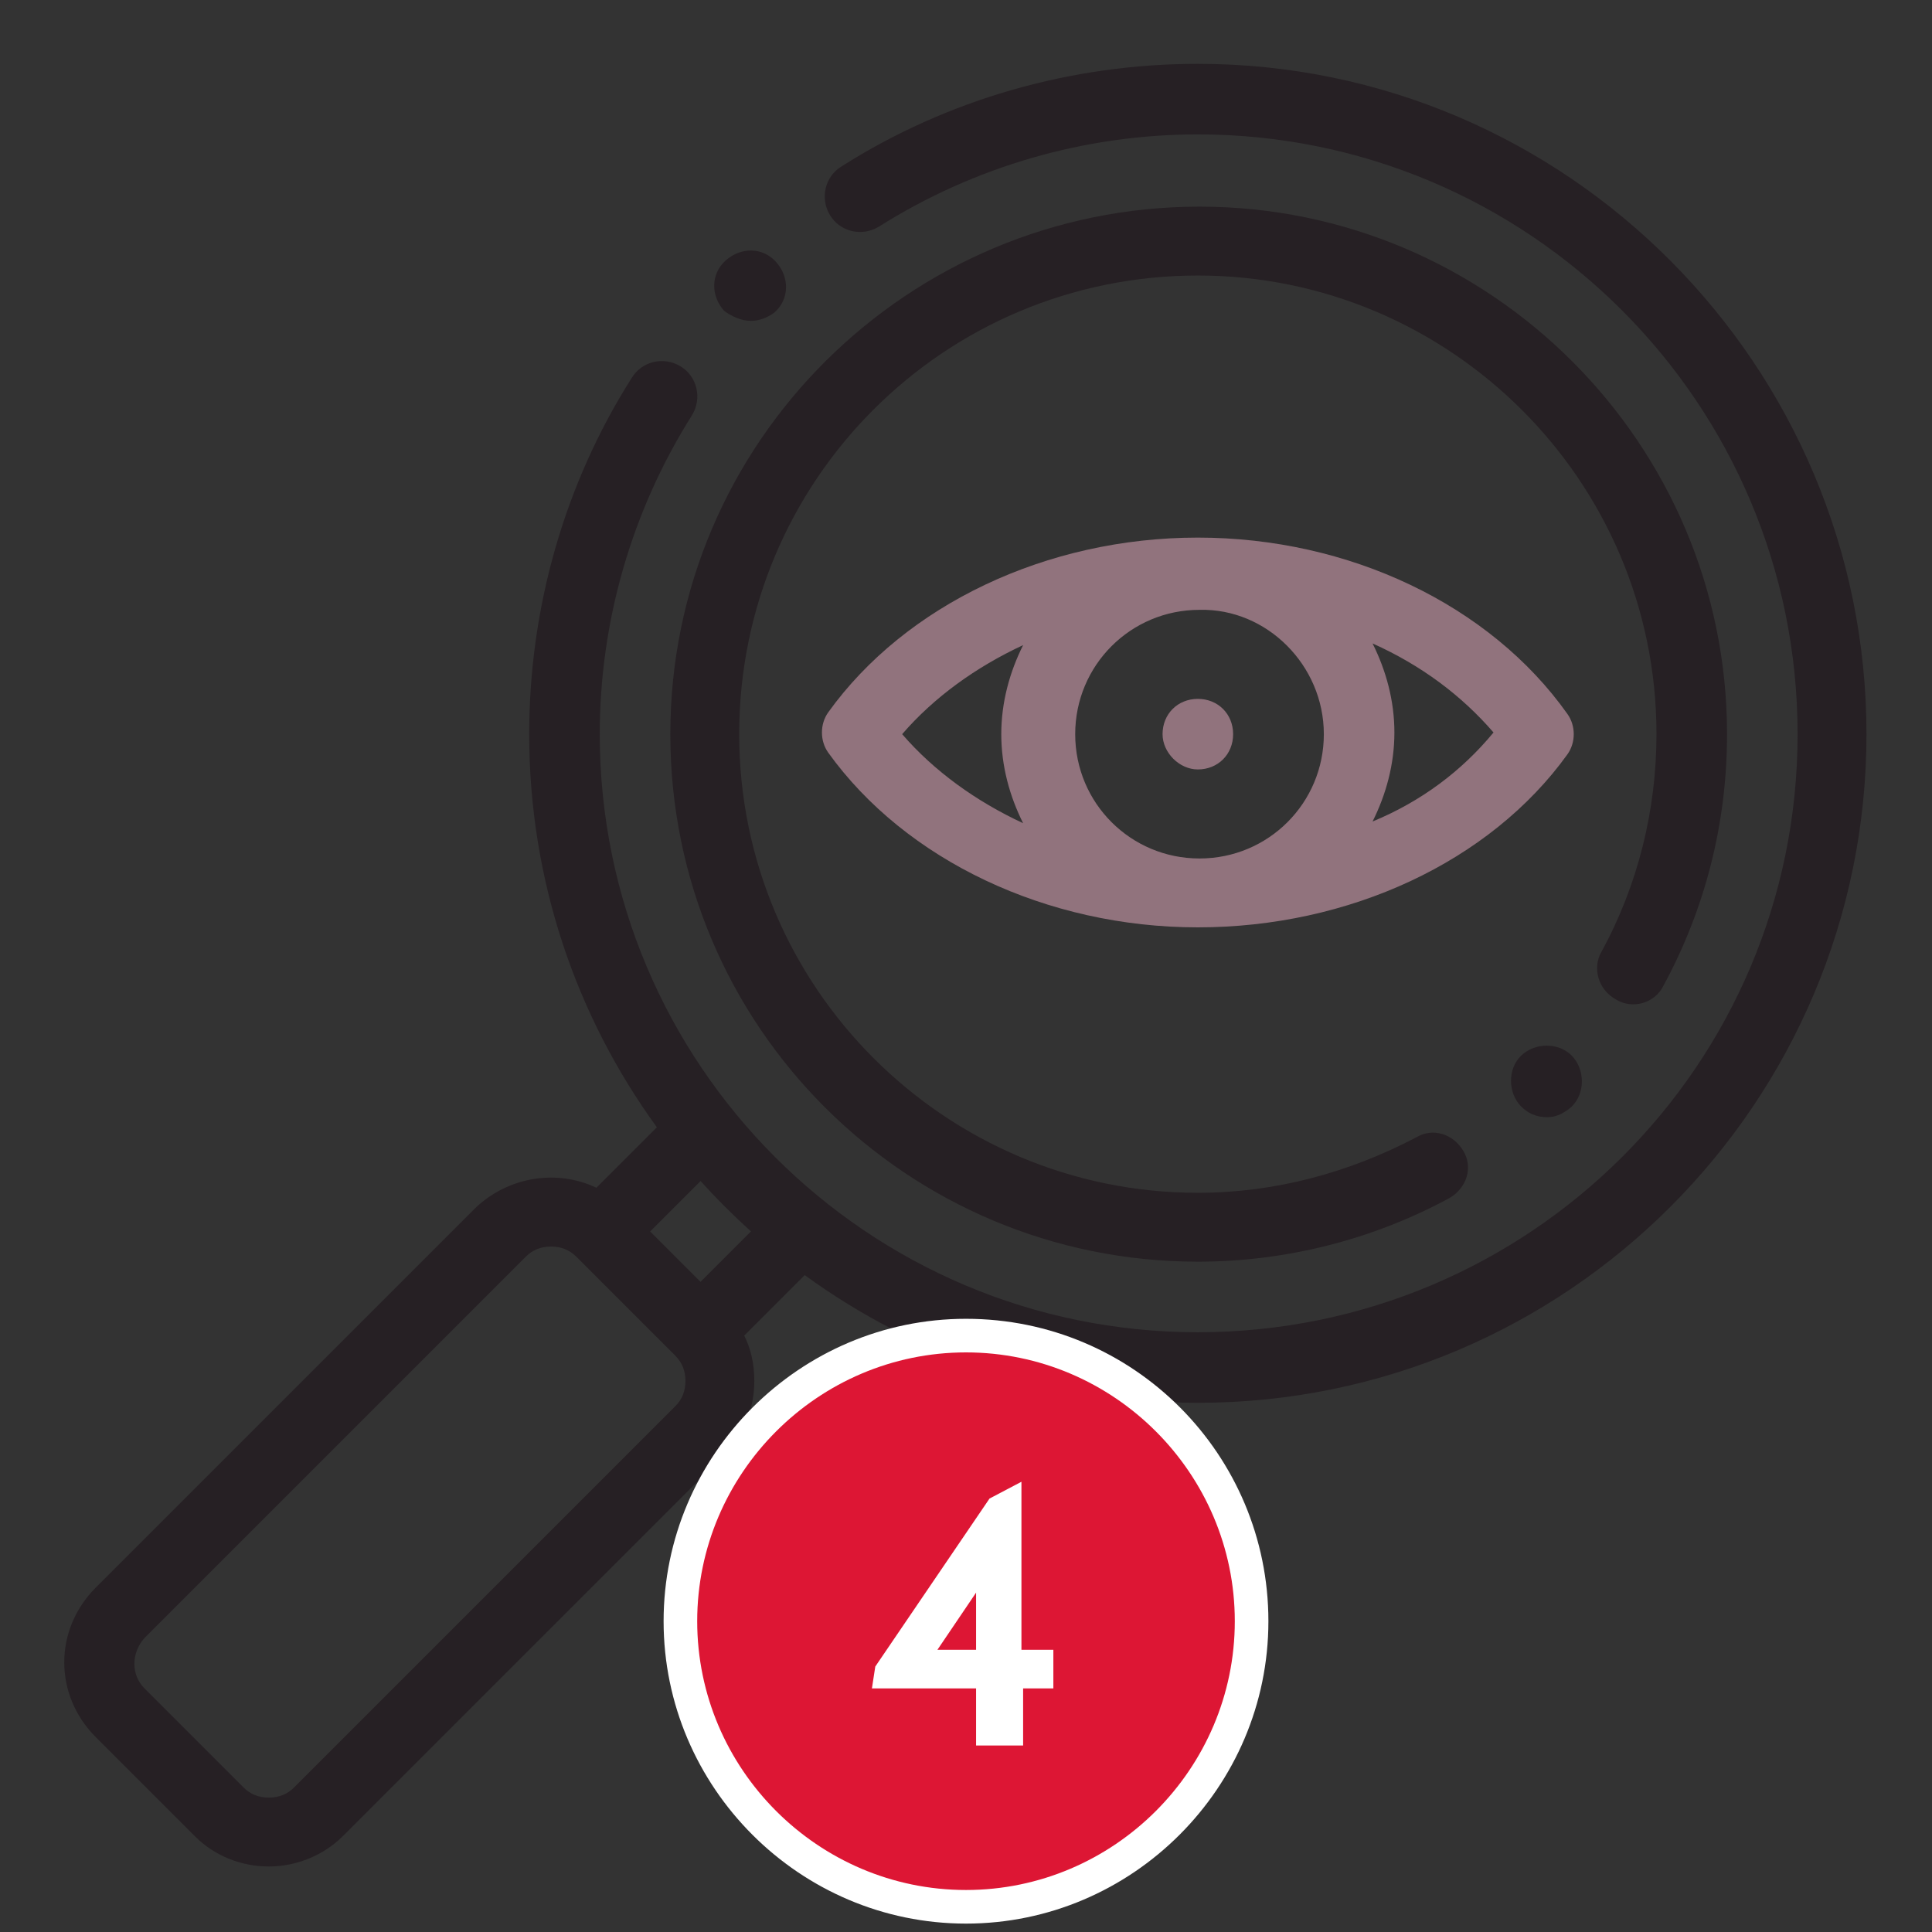
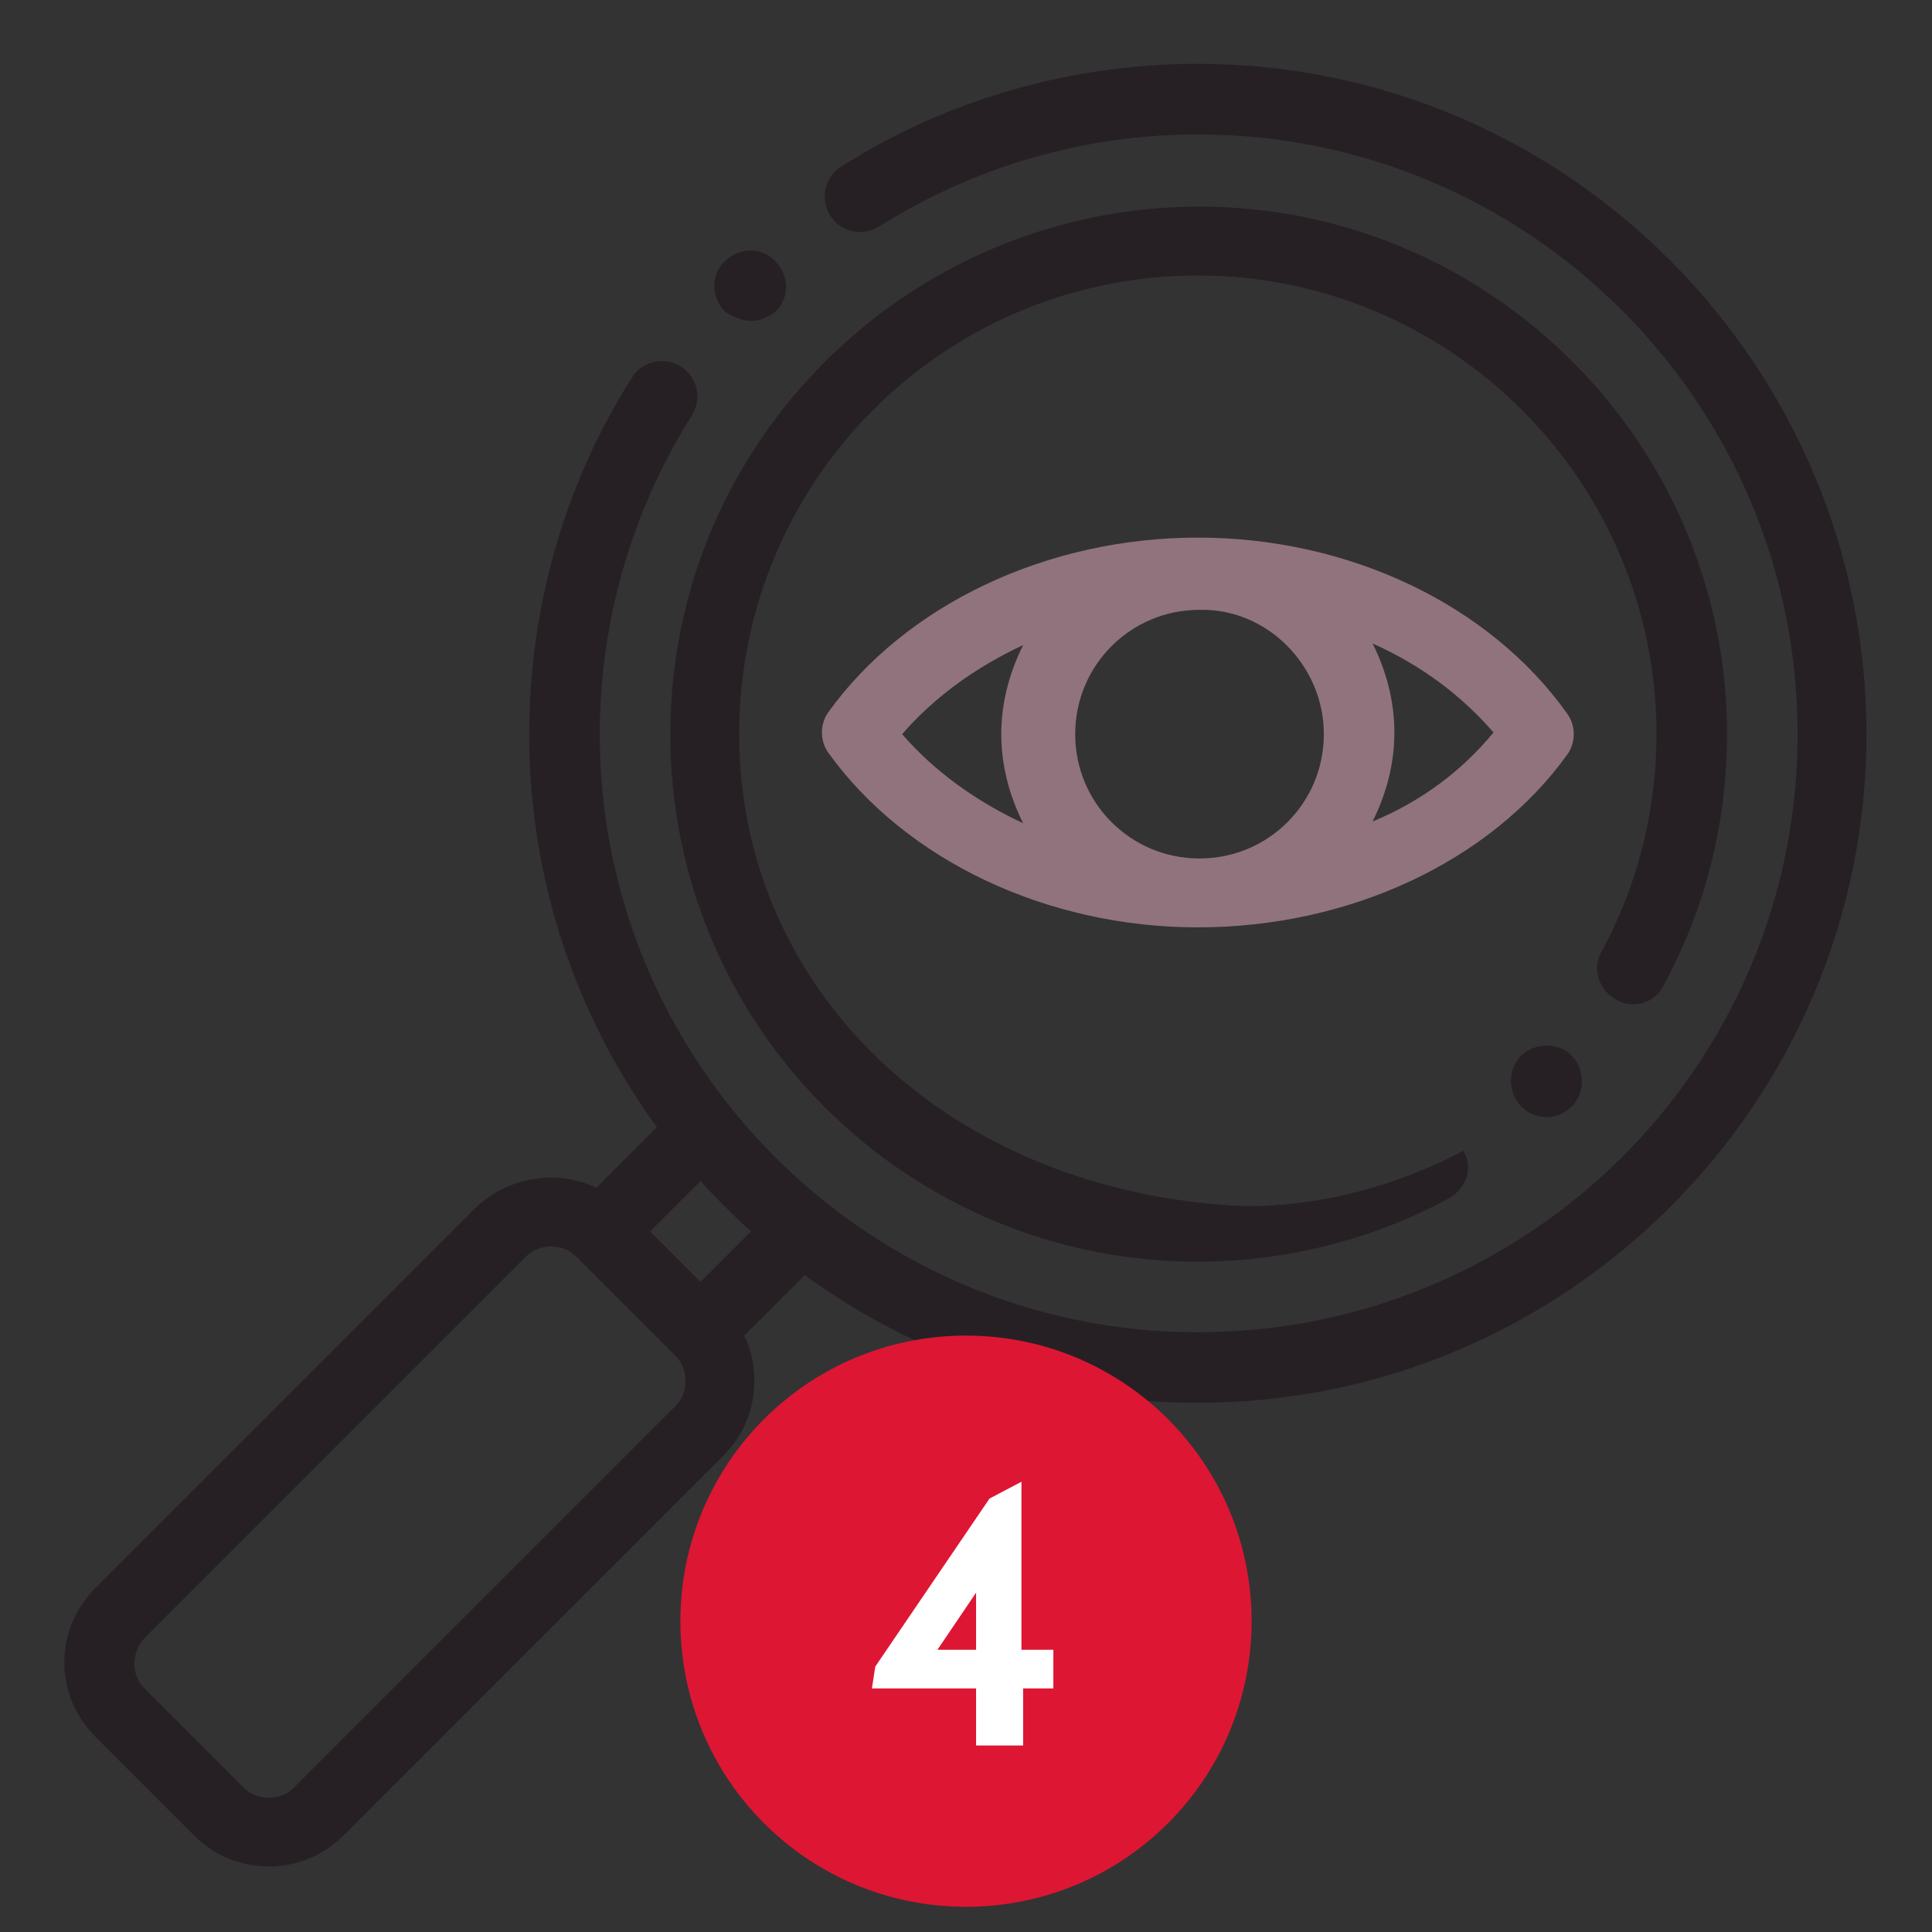
<svg xmlns="http://www.w3.org/2000/svg" version="1.1" id="Capa_1" x="0px" y="0px" viewBox="0 0 115 115" style="enable-background:new 0 0 115 115;" xml:space="preserve">
  <rect x="0" y="0" width="115" height="115" fill="#333333" stroke="none" />
  <style type="text/css">
	.st0{fill:#262024;}
	.st1{fill:#DD1634;}
	.st2{fill:#FFFFFF;}
	.st3{enable-background:new    ;}
	.st4{fill:#91737D;}
</style>
  <g>
    <g>
      <path class="st0" d="M71.3,3.8c-7.5,0-14.9,2.1-21.2,6.1c-1,0.6-1.3,1.9-0.7,2.9s1.9,1.3,2.9,0.7C58,9.9,64.6,8,71.3,8    C91,8,107,24,107,43.7S91,79.3,71.3,79.3s-35.6-16-35.6-35.6c0-6.7,1.9-13.3,5.5-19c0.6-1,0.3-2.3-0.7-2.9s-2.3-0.3-2.9,0.7    c-4,6.3-6.1,13.7-6.1,21.2c0,8.7,2.8,16.8,7.6,23.4l-3.6,3.6c-2.3-1.1-5.2-0.7-7.2,1.2L5.7,94.5c-2.5,2.5-2.5,6.4,0,8.9l5.9,5.9    c1.2,1.2,2.8,1.8,4.4,1.8c1.7,0,3.3-0.7,4.4-1.8l22.7-22.7c1.2-1.2,1.8-2.8,1.8-4.4c0-1-0.2-1.9-0.6-2.7l3.6-3.6    c6.6,4.8,14.6,7.6,23.4,7.6c22,0,39.8-17.9,39.8-39.8S93.3,3.8,71.3,3.8z M40.2,83.7l-22.7,22.7c-0.4,0.4-0.9,0.6-1.5,0.6    s-1.1-0.2-1.5-0.6l-5.9-5.9c-0.8-0.8-0.8-2.1,0-3l22.7-22.7c0.4-0.4,0.9-0.6,1.5-0.6s1.1,0.2,1.5,0.6l5.9,5.9    c0.4,0.4,0.6,0.9,0.6,1.5C40.8,82.8,40.6,83.3,40.2,83.7z M41.7,76.3l-3-3l3-3c0.9,1,1.9,2,3,3L41.7,76.3z" />
-       <path class="st0" d="M96.2,59.5c1,0.6,2.3,0.2,2.8-0.8c2.5-4.6,3.8-9.7,3.8-15c0-17.3-14.1-31.4-31.4-31.4s-31.5,14-31.5,31.4    S54,75.1,71.3,75.1c5.2,0,10.4-1.3,15-3.8c1-0.6,1.4-1.8,0.8-2.8s-1.8-1.4-2.8-0.8c-4,2.1-8.4,3.3-13,3.3C56.3,71,44,58.8,44,43.7    s12.2-27.3,27.3-27.3c15,0,27.3,12.2,27.3,27.3c0,4.5-1.1,9-3.3,13C94.8,57.6,95.1,58.9,96.2,59.5z" />
+       <path class="st0" d="M96.2,59.5c1,0.6,2.3,0.2,2.8-0.8c2.5-4.6,3.8-9.7,3.8-15c0-17.3-14.1-31.4-31.4-31.4s-31.5,14-31.5,31.4    S54,75.1,71.3,75.1c5.2,0,10.4-1.3,15-3.8c1-0.6,1.4-1.8,0.8-2.8c-4,2.1-8.4,3.3-13,3.3C56.3,71,44,58.8,44,43.7    s12.2-27.3,27.3-27.3c15,0,27.3,12.2,27.3,27.3c0,4.5-1.1,9-3.3,13C94.8,57.6,95.1,58.9,96.2,59.5z" />
      <path class="st0" d="M44.7,19.1c0.5,0,1-0.2,1.4-0.5c0.9-0.8,0.9-2.1,0.1-3c-0.8-0.9-2.1-0.9-3-0.1l0,0c-0.9,0.8-0.9,2.1-0.1,3    C43.5,18.8,44.1,19.1,44.7,19.1z" />
      <path class="st0" d="M92.1,66.5c0.5,0,0.9-0.2,1.3-0.5c0.9-0.7,1-2.1,0.3-3s-2.1-1-3-0.3l0,0c-0.9,0.7-1,2.1-0.3,3    C90.9,66.3,91.5,66.5,92.1,66.5z" />
    </g>
  </g>
  <g>
    <g>
      <path class="st1" d="M57.5,113.5c-9.4,0-17-7.6-17-17s7.6-17,17-17s17,7.6,17,17S66.9,113.5,57.5,113.5z" />
-       <path class="st2" d="M57.5,80.5c8.8,0,16,7.2,16,16s-7.2,16-16,16s-16-7.2-16-16S48.7,80.5,57.5,80.5 M57.5,78.5    c-9.9,0-18,8.1-18,18s8.1,18,18,18s18-8.1,18-18S67.5,78.5,57.5,78.5L57.5,78.5z" />
    </g>
  </g>
  <g class="st3">
    <path class="st2" d="M60.9,98.2h1.8v2.3h-1.8v3.4h-2.8v-3.4h-6.2l0.2-1.3l6.8-10l1.9-1V98.2z M58.1,94.8l-2.3,3.4h2.3V94.8z" />
  </g>
  <path class="st4" d="M93.3,44.9c0.5-0.7,0.5-1.7,0-2.4C88.7,36,80.3,32,71.3,32s-17.4,4-22,10.4c-0.5,0.7-0.5,1.7,0,2.4  c4.6,6.4,13,10.4,22,10.4S88.7,51.3,93.3,44.9z M78.8,43.7c0,4.1-3.3,7.4-7.4,7.4S64,47.8,64,43.7s3.3-7.4,7.4-7.4  C75.4,36.2,78.8,39.6,78.8,43.7z M53.7,43.7c1.9-2.2,4.4-4,7.2-5.3c-0.8,1.6-1.3,3.4-1.3,5.3c0,1.9,0.5,3.7,1.3,5.3  C58.1,47.7,55.6,45.9,53.7,43.7z M81.7,48.9c0.8-1.6,1.3-3.4,1.3-5.3c0-1.9-0.5-3.7-1.3-5.3c2.9,1.3,5.3,3.1,7.2,5.3  C87,45.9,84.6,47.7,81.7,48.9z" />
-   <path class="st4" d="M71.3,45.8L71.3,45.8c1.2,0,2.1-0.9,2.1-2.1c0-1.2-0.9-2.1-2.1-2.1s-2.1,0.9-2.1,2.1  C69.2,44.8,70.2,45.8,71.3,45.8z" />
</svg>